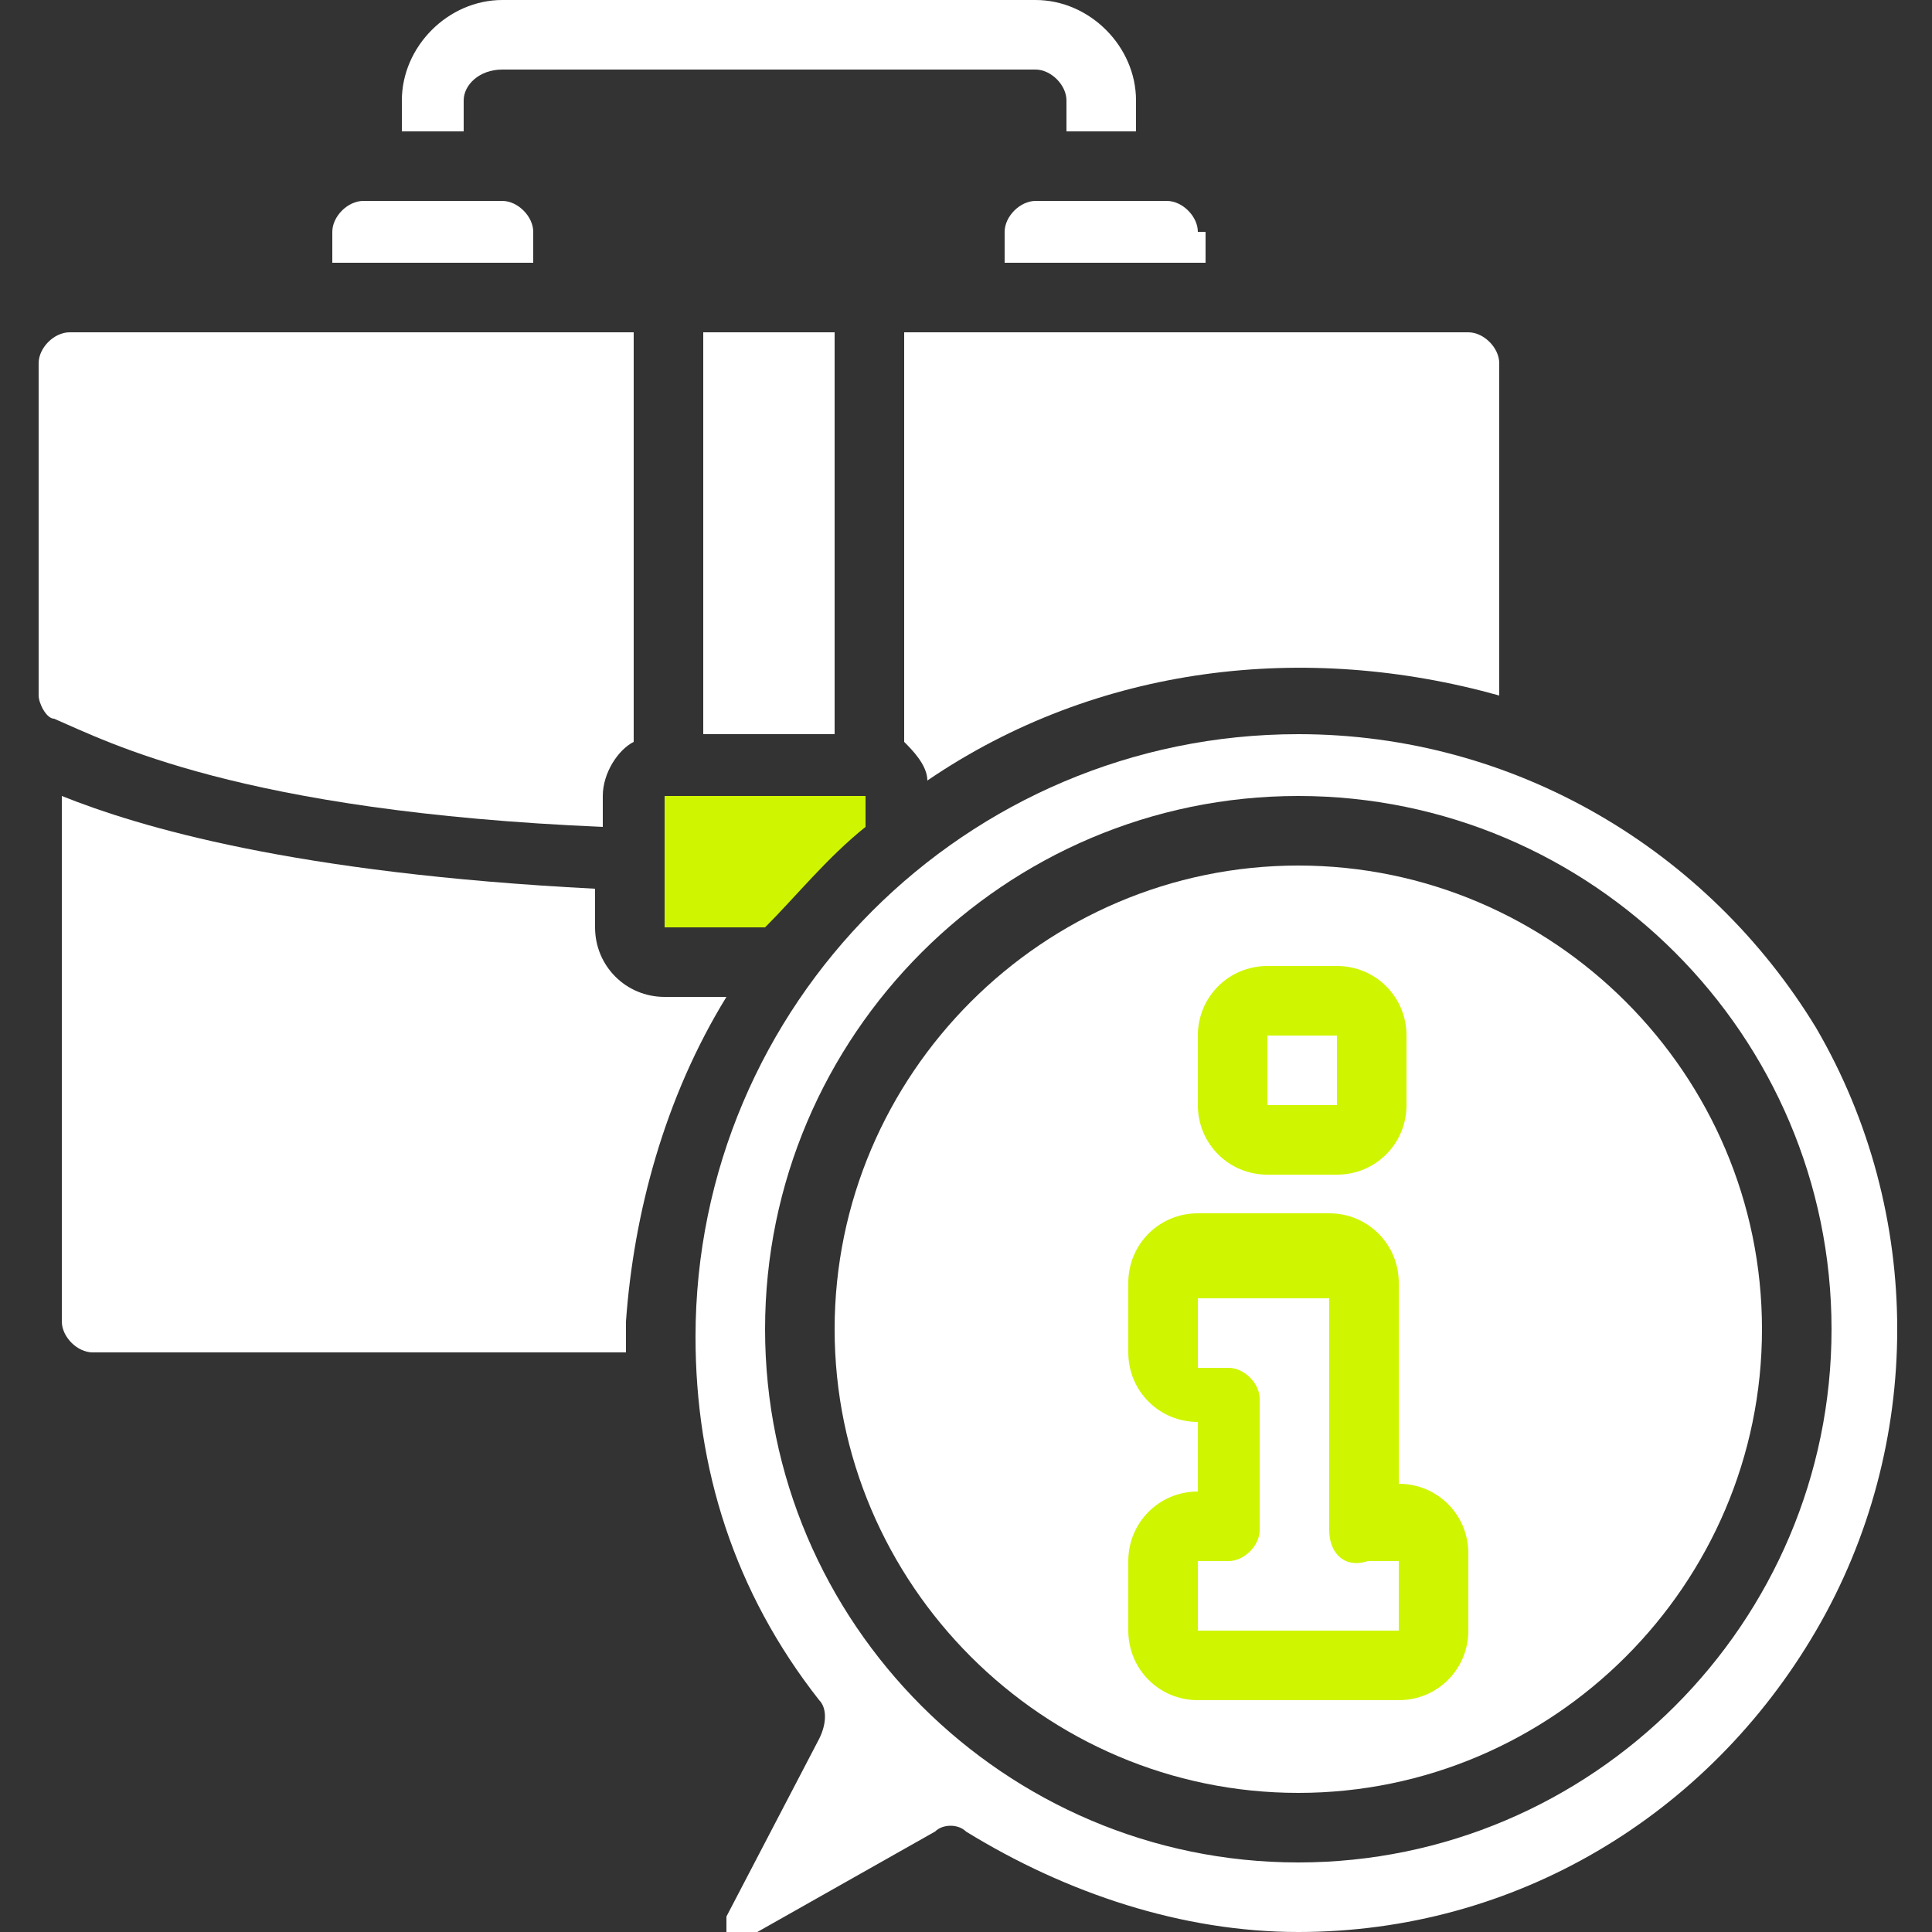
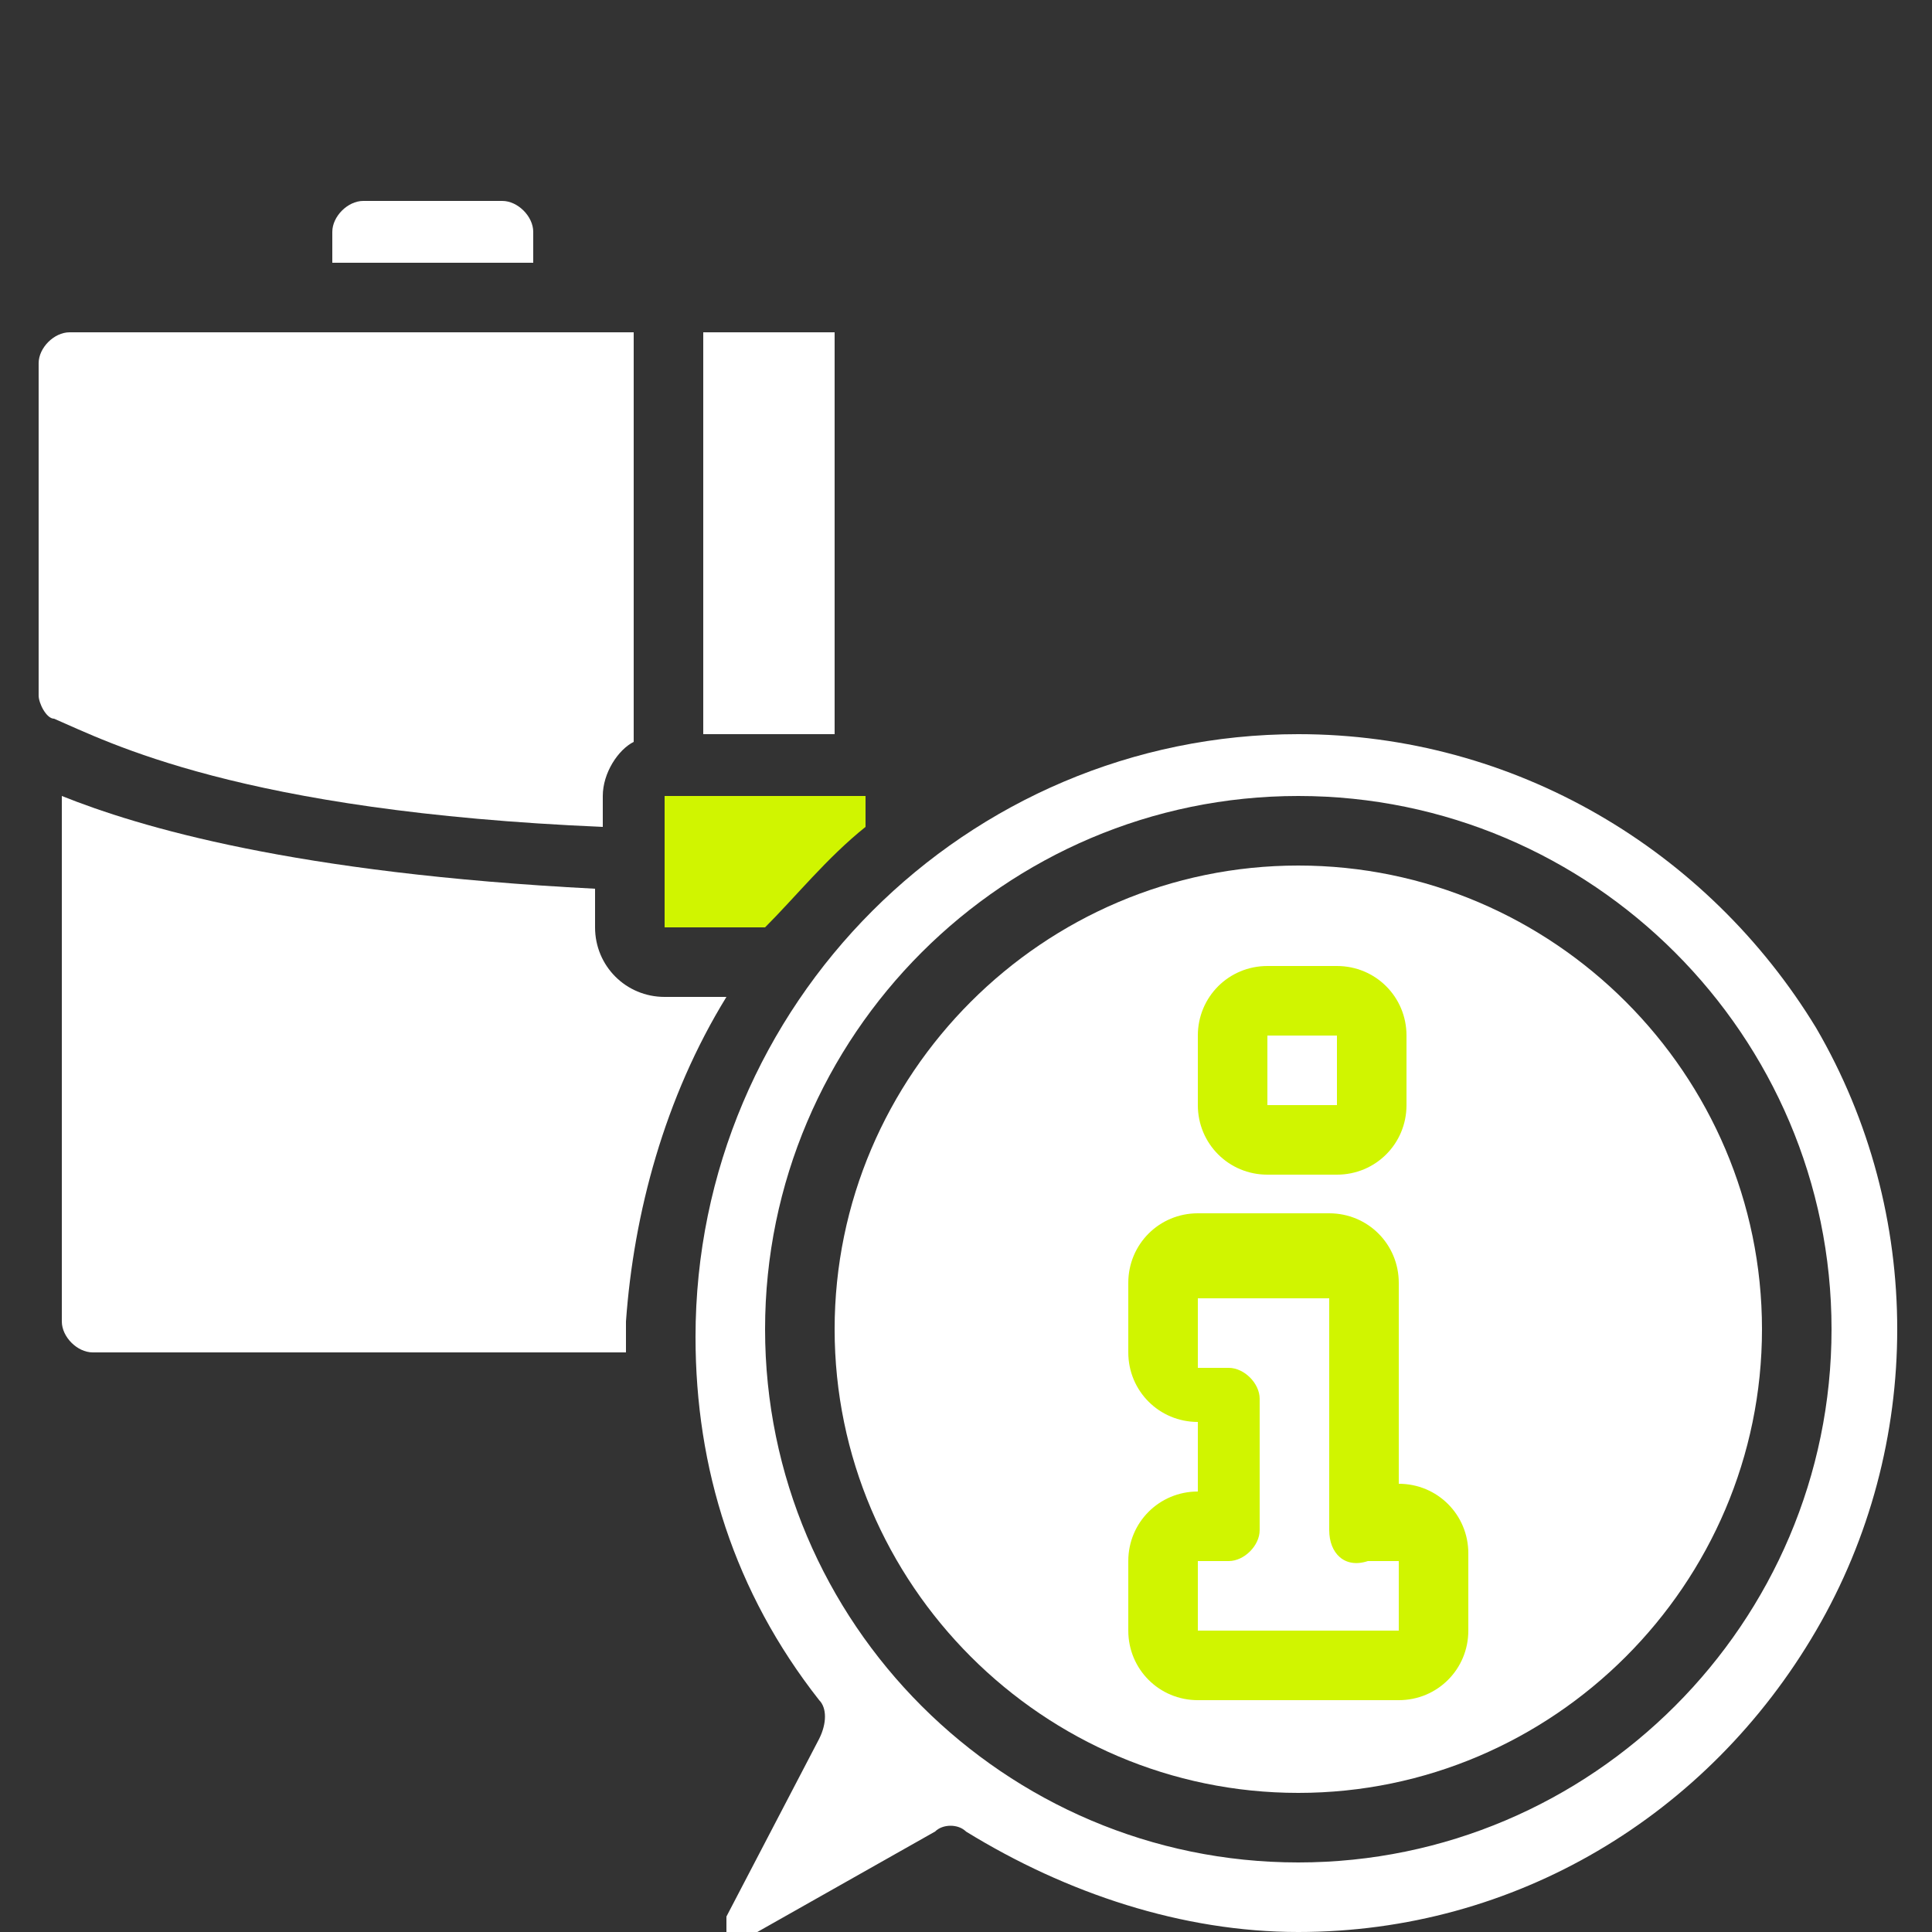
<svg xmlns="http://www.w3.org/2000/svg" id="Шар_1" x="0px" y="0px" viewBox="0 0 25 25" style="enable-background:new 0 0 25 25;" xml:space="preserve">
  <rect x="0" y="0" width="25" height="25" fill="#333333" stroke="none" />
  <style type="text/css">	.st0{fill-rule:evenodd;clip-rule:evenodd;fill:#FFFFFF;}	.st1{fill-rule:evenodd;clip-rule:evenodd;fill:#D0F500;}	.st2{fill:#FFFFFF;}	.st3{fill:#D0F500;}</style>
  <g>
-     <path id="Path" class="st0" d="M14.7,1.7h-0.9V1.3c0-0.2-0.2-0.4-0.4-0.4H6.5C6.2,0.9,6,1.1,6,1.3v0.4H5.2V1.3C5.2,0.6,5.8,0,6.5,0  h6.9c0.7,0,1.3,0.6,1.3,1.3V1.7z" />
    <path id="Path_00000011742387449539481700000017879094260675597474_" class="st0" d="M6.9,3c0-0.2-0.2-0.4-0.4-0.4H4.7  C4.5,2.6,4.3,2.8,4.3,3v0.4h2.6V3z" />
    <path id="Path_00000127011892234973932430000003185623641818749590_" class="st1" d="M11.2,10.7v-0.4H8.6v1.7h1.3  C10.3,11.6,10.7,11.1,11.2,10.7z" />
    <path id="Path_00000072994503637777314610000014226774043466810775_" class="st0" d="M7.8,10.3c0-0.3,0.2-0.6,0.4-0.7V4.3H0.9  c-0.2,0-0.4,0.2-0.4,0.4V9c0,0.1,0.1,0.3,0.2,0.3c0.7,0.3,2.4,1.2,7.1,1.4V10.3z" />
-     <path id="Path_00000078014815824313700410000000430432140255829694_" class="st0" d="M15.5,3c0-0.2-0.2-0.4-0.4-0.4h-1.7  c-0.2,0-0.4,0.2-0.4,0.4v0.4h2.6V3z" />
    <path id="Rectangle" class="st0" d="M9.1,4.3h1.7v5.2H9.1V4.3z" />
-     <path id="Path_00000160881162186708622710000001811188110137660548_" class="st0" d="M12,10.1c2.2-1.5,4.9-1.8,7.4-1.1V4.7  c0-0.2-0.2-0.4-0.4-0.4h-7.3v5.3C11.8,9.7,12,9.9,12,10.1z" />
    <path id="Path_00000072998393698157194840000006604358603596792193_" class="st0" d="M9.4,12.9H8.6c-0.5,0-0.9-0.4-0.9-0.9v-0.5  c-3.9-0.2-5.9-0.8-6.9-1.2v6.8c0,0.2,0.2,0.4,0.4,0.4h6.9c0-0.1,0-0.3,0-0.4C8.2,15.7,8.6,14.2,9.4,12.9z" />
    <path class="st2" d="M16.8,11.2c-3.3,0-6,2.7-6,6s2.7,6,6,6s6-2.7,6-6C22.8,13.9,20.1,11.2,16.8,11.2z" />
    <path class="st3" d="M15.5,13.4c0-0.5,0.4-0.9,0.9-0.9h0.9c0.5,0,0.9,0.4,0.9,0.9v0.9c0,0.5-0.4,0.9-0.9,0.9h-0.9  c-0.5,0-0.9-0.4-0.9-0.9V13.4z" />
    <path class="st3" d="M19,21.1c0,0.5-0.4,0.9-0.9,0.9h-2.6c-0.5,0-0.9-0.4-0.9-0.9v-0.9c0-0.5,0.4-0.9,0.9-0.9v-0.9  c-0.5,0-0.9-0.4-0.9-0.9v-0.9c0-0.5,0.4-0.9,0.9-0.9h1.7c0.5,0,0.9,0.4,0.9,0.9v2.6c0.5,0,0.9,0.4,0.9,0.9V21.1z" />
    <path id="Rectangle_00000096754912986661904880000006632065655143412900_" class="st0" d="M16.4,13.4h0.9v0.9h-0.9V13.4z" />
    <path id="Shape_00000152249472164462529890000015249887134182759851_" class="st2" d="M16.8,9.5c-4.3,0-7.8,3.5-7.8,7.8  c0,1.7,0.5,3.3,1.6,4.7c0.1,0.1,0.1,0.3,0,0.5l-1.2,2.3c0,0.1,0,0.2,0,0.2C9.6,25,9.7,25,9.8,25l2.3-1.3c0.1-0.1,0.3-0.1,0.4,0  c1.3,0.8,2.8,1.3,4.3,1.3c2.8,0,5.3-1.5,6.7-3.9c1.4-2.4,1.4-5.4,0-7.8C22.1,11,19.6,9.5,16.8,9.5L16.8,9.5z M16.8,24.1  c-3.8,0-6.9-3.1-6.9-6.9s3.1-6.9,6.9-6.9s6.9,3.1,6.9,6.9C23.7,21,20.6,24.1,16.8,24.1z" />
    <path id="Path_00000013169014996221730730000005594105579759811460_" class="st0" d="M17.2,19.8v-3h-1.7v0.9h0.4  c0.2,0,0.4,0.2,0.4,0.4v1.7c0,0.2-0.2,0.4-0.4,0.4h-0.4v0.9h2.6v-0.9h-0.4C17.4,20.3,17.2,20.1,17.2,19.8z" />
  </g>
</svg>